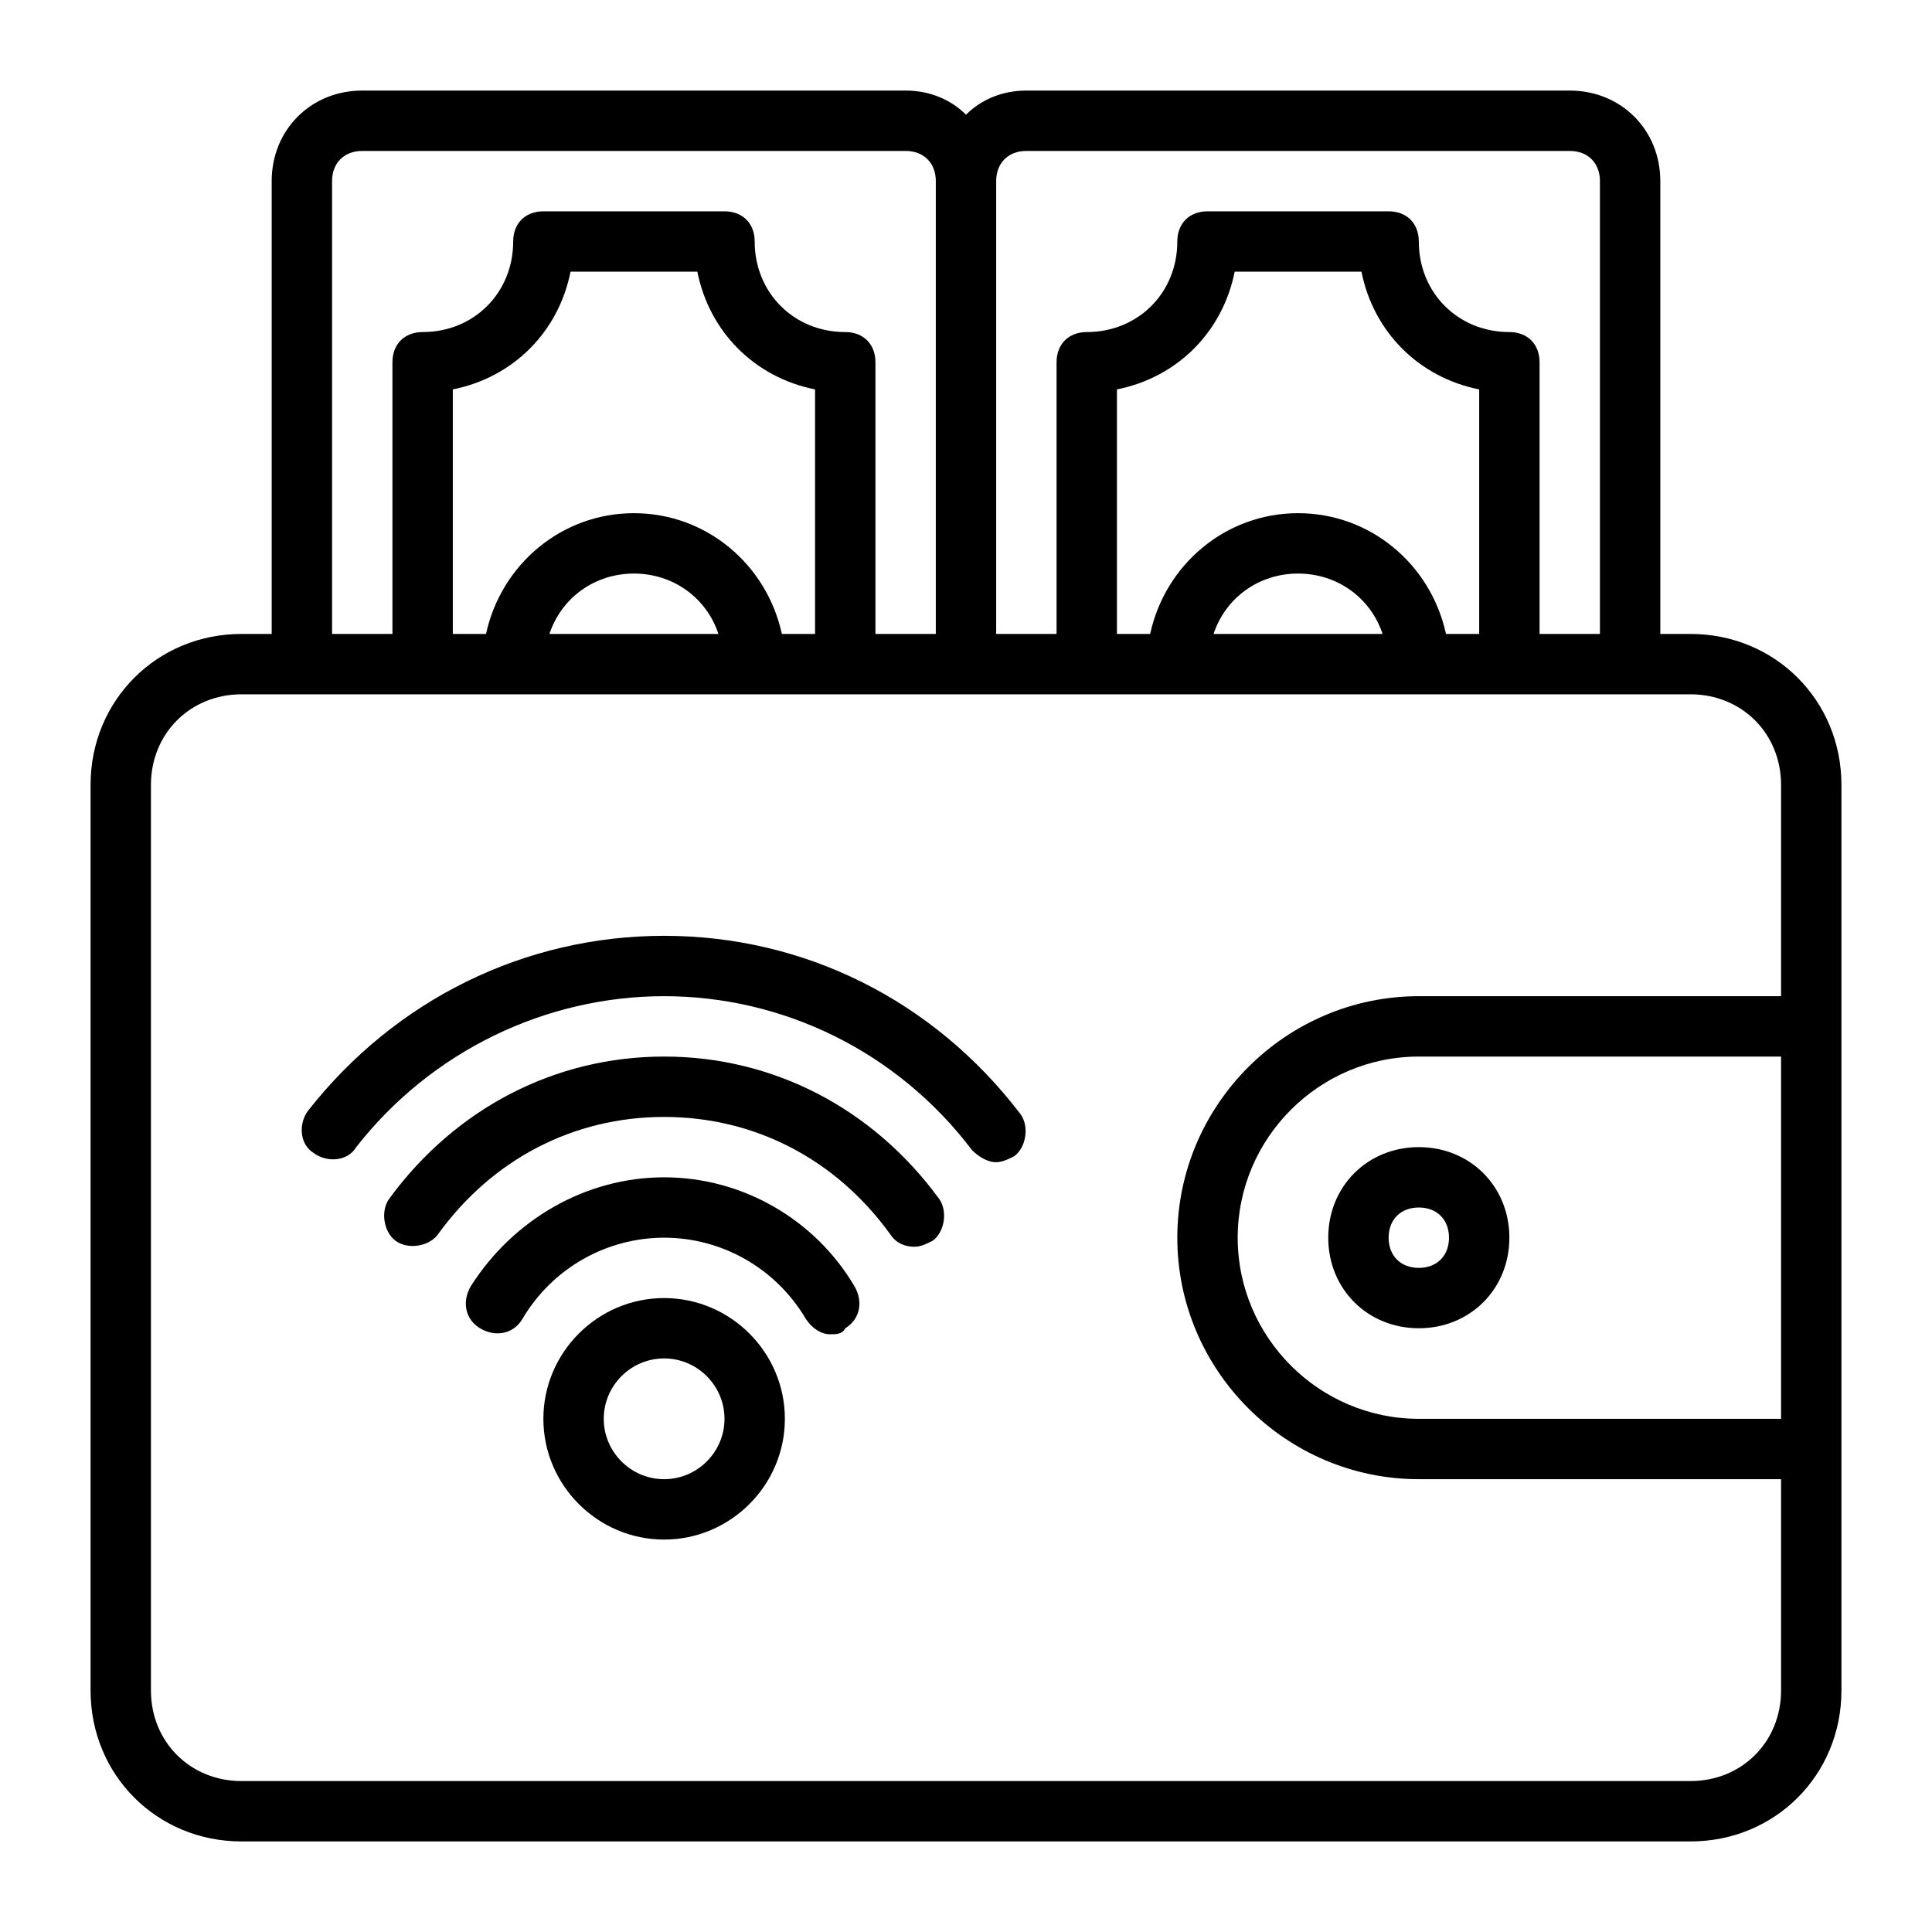
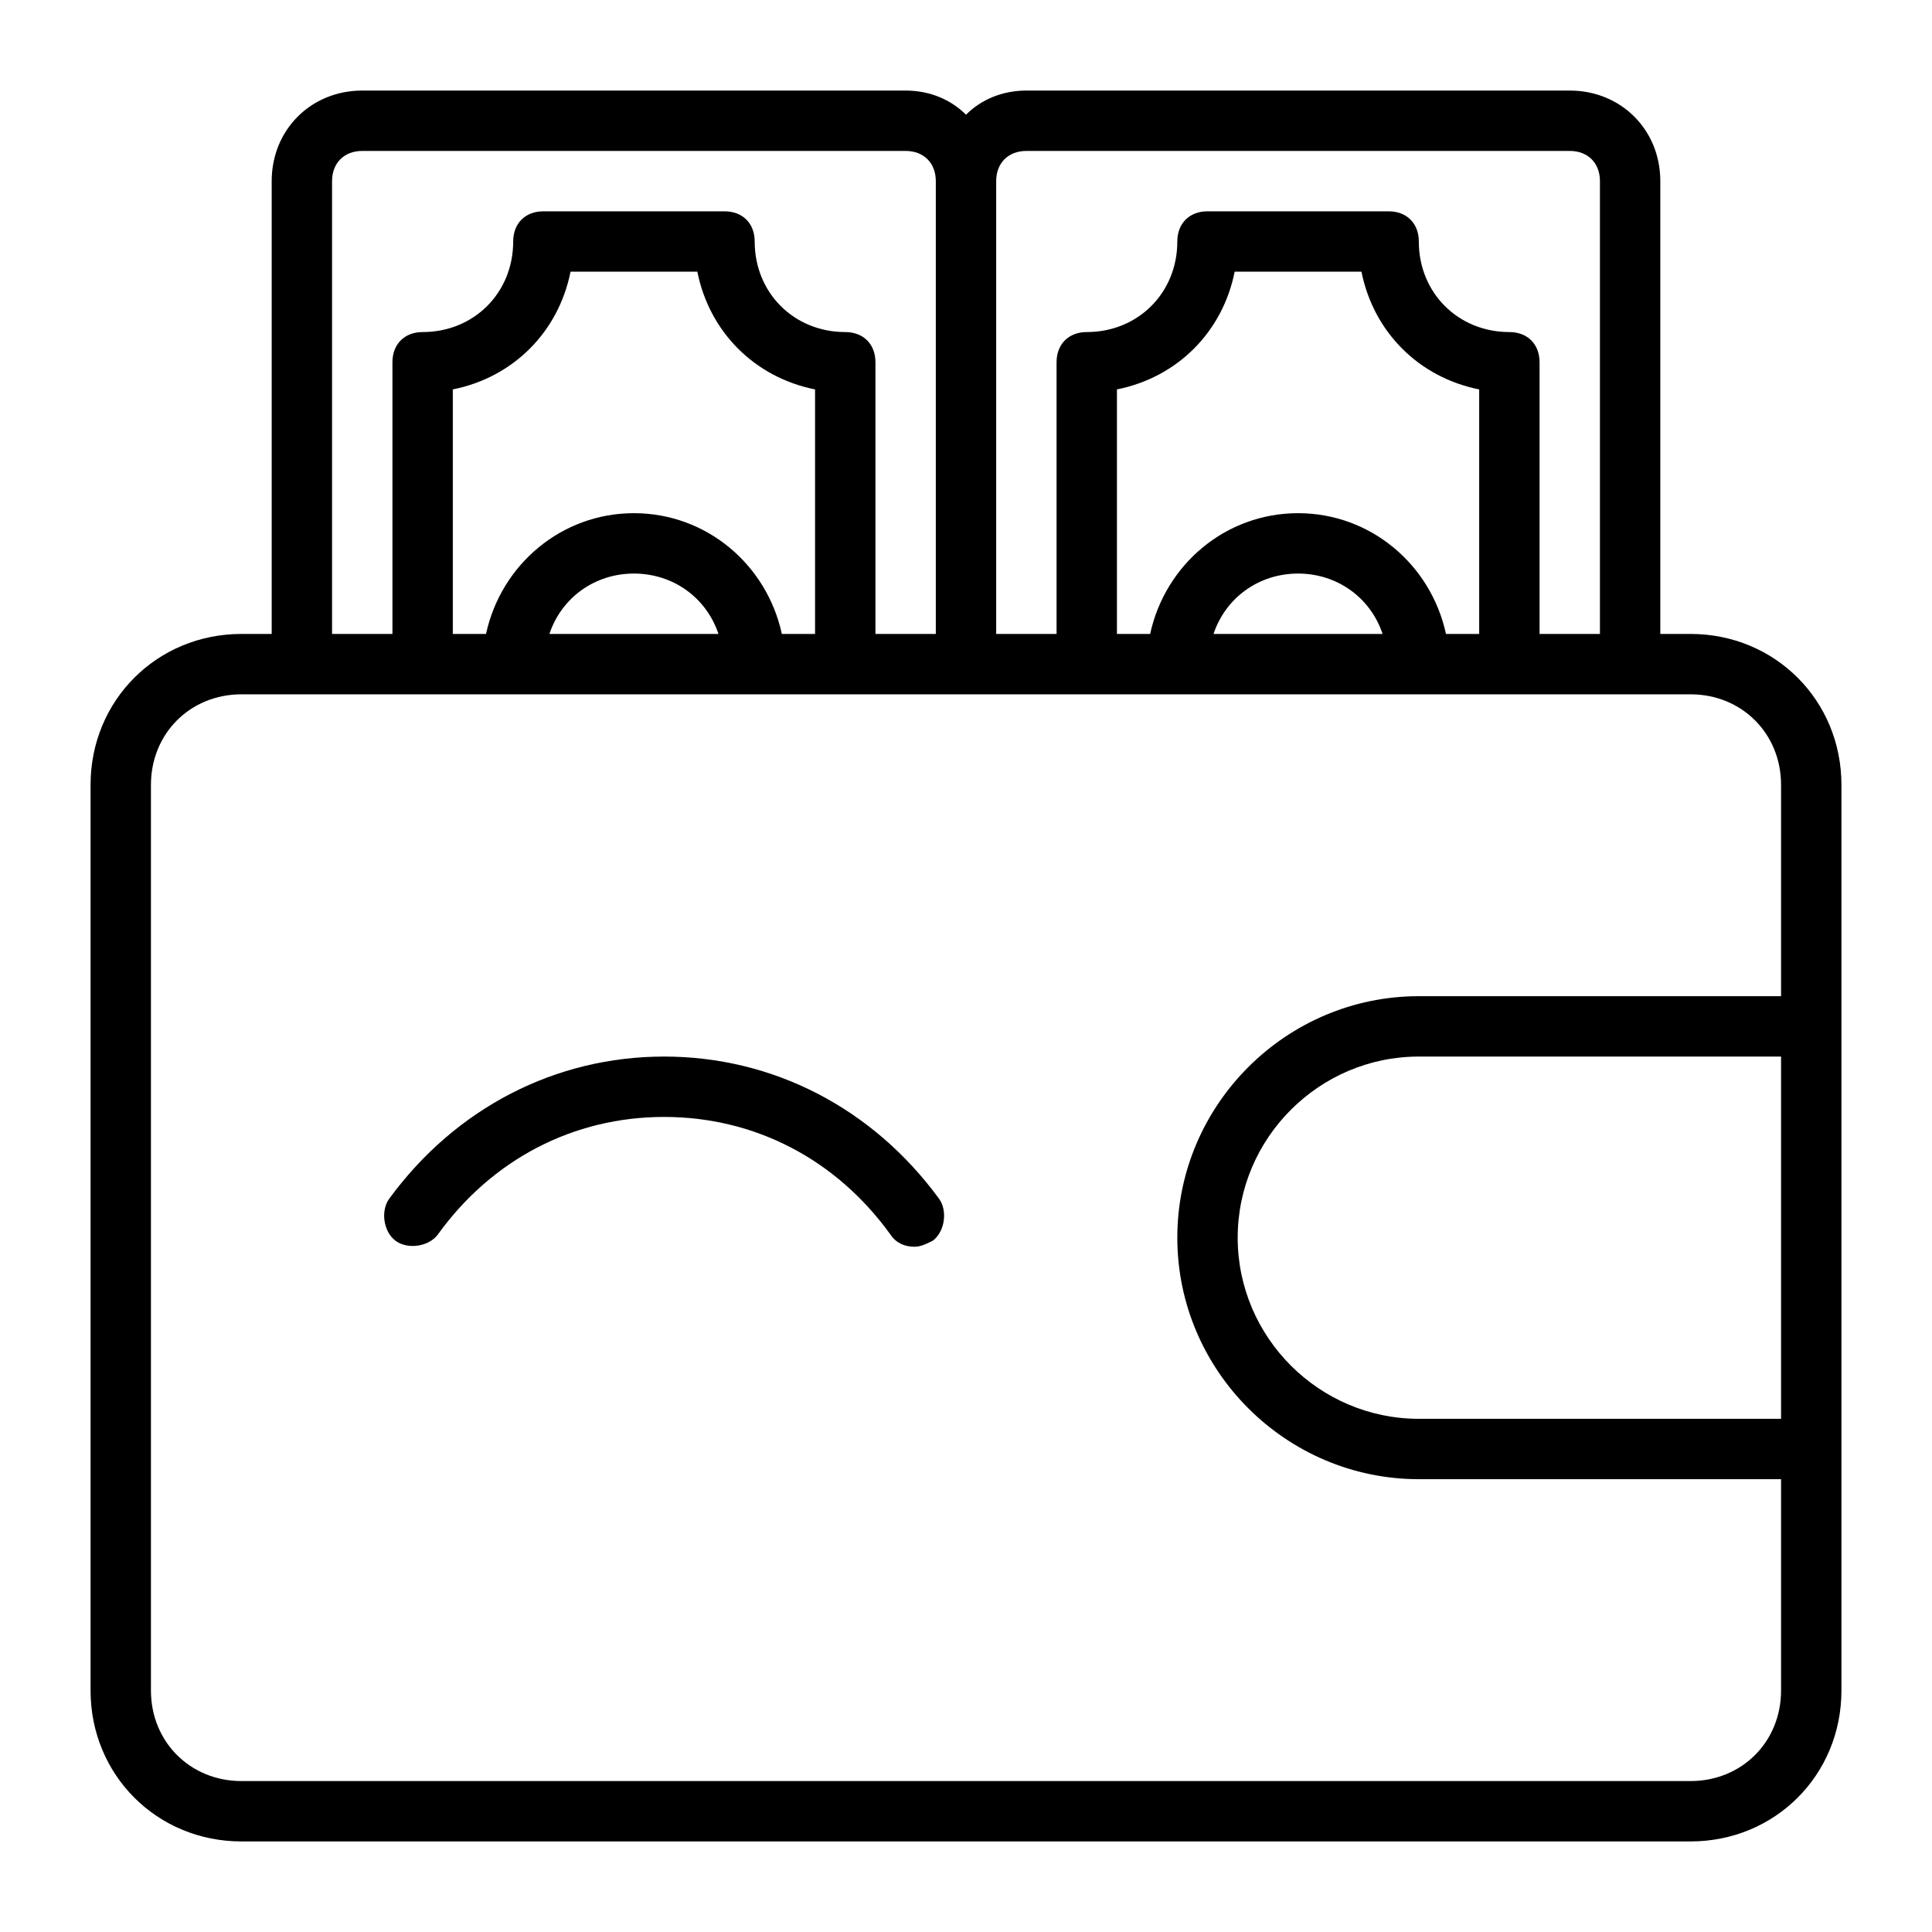
<svg xmlns="http://www.w3.org/2000/svg" fill="#000000" width="800px" height="800px" viewBox="0 0 64 64" version="1.1" xml:space="preserve">
  <g id="smart_lamp" />
  <g id="e-wallet">
    <g>
-       <path d="M56,21h-1V6c0-1.7-1.3-3-3-3H34c-0.8,0-1.5,0.3-2,0.8C31.5,3.3,30.8,3,30,3H12c-1.7,0-3,1.3-3,3v15H8c-2.8,0-5,2.2-5,5v30    c0,2.8,2.2,5,5,5h48c2.8,0,5-2.2,5-5v-8V34v-8C61,23.2,58.8,21,56,21z M34,5h18c0.6,0,1,0.4,1,1v15h-2v-9c0-0.6-0.4-1-1-1    c-1.7,0-3-1.3-3-3c0-0.6-0.4-1-1-1h-6c-0.6,0-1,0.4-1,1c0,1.7-1.3,3-3,3c-0.6,0-1,0.4-1,1v9h-2V6C33,5.4,33.4,5,34,5z M47.9,21    c-0.5-2.3-2.5-4-4.9-4s-4.4,1.7-4.9,4H37v-8.1c2-0.4,3.5-1.9,3.9-3.9h4.2c0.4,2,1.9,3.5,3.9,3.9V21H47.9z M45.8,21h-5.6    c0.4-1.2,1.5-2,2.8-2S45.4,19.8,45.8,21z M11,6c0-0.6,0.4-1,1-1h18c0.6,0,1,0.4,1,1v15h-2v-9c0-0.6-0.4-1-1-1c-1.7,0-3-1.3-3-3    c0-0.6-0.4-1-1-1h-6c-0.6,0-1,0.4-1,1c0,1.7-1.3,3-3,3c-0.6,0-1,0.4-1,1v9h-2V6z M25.9,21c-0.5-2.3-2.5-4-4.9-4s-4.4,1.7-4.9,4H15    v-8.1c2-0.4,3.5-1.9,3.9-3.9h4.2c0.4,2,1.9,3.5,3.9,3.9V21H25.9z M23.8,21h-5.6c0.4-1.2,1.5-2,2.8-2S23.4,19.8,23.8,21z M56,59H8    c-1.7,0-3-1.3-3-3V26c0-1.7,1.3-3,3-3h2h4h14h4h4h14h4h2c1.7,0,3,1.3,3,3v7H47c-4.4,0-8,3.6-8,8s3.6,8,8,8h12v7    C59,57.7,57.7,59,56,59z M59,47H47c-3.3,0-6-2.7-6-6s2.7-6,6-6h12V47z" />
-       <path d="M44,41c0,1.7,1.3,3,3,3s3-1.3,3-3s-1.3-3-3-3S44,39.3,44,41z M48,41c0,0.6-0.4,1-1,1s-1-0.4-1-1s0.4-1,1-1S48,40.4,48,41z    " />
-       <path d="M22,43c-2.2,0-4,1.8-4,4s1.8,4,4,4s4-1.8,4-4S24.2,43,22,43z M22,49c-1.1,0-2-0.9-2-2s0.9-2,2-2s2,0.9,2,2S23.1,49,22,49z    " />
-       <path d="M22,39c-2.6,0-5,1.4-6.4,3.6c-0.3,0.5-0.2,1.1,0.3,1.4c0.5,0.3,1.1,0.2,1.4-0.3C18.3,42,20.1,41,22,41s3.7,1,4.7,2.7    c0.2,0.3,0.5,0.5,0.8,0.5c0.2,0,0.4,0,0.5-0.2c0.5-0.3,0.6-0.9,0.3-1.4C27,40.4,24.6,39,22,39z" />
+       <path d="M56,21h-1V6c0-1.7-1.3-3-3-3H34c-0.8,0-1.5,0.3-2,0.8C31.5,3.3,30.8,3,30,3H12c-1.7,0-3,1.3-3,3v15H8c-2.8,0-5,2.2-5,5v30    c0,2.8,2.2,5,5,5h48c2.8,0,5-2.2,5-5v-8V34v-8C61,23.2,58.8,21,56,21z M34,5h18c0.6,0,1,0.4,1,1v15h-2v-9c0-0.6-0.4-1-1-1    c-1.7,0-3-1.3-3-3c0-0.6-0.4-1-1-1h-6c-0.6,0-1,0.4-1,1c0,1.7-1.3,3-3,3c-0.6,0-1,0.4-1,1v9h-2V6C33,5.4,33.4,5,34,5z M47.9,21    c-0.5-2.3-2.5-4-4.9-4s-4.4,1.7-4.9,4H37v-8.1c2-0.4,3.5-1.9,3.9-3.9h4.2c0.4,2,1.9,3.5,3.9,3.9V21H47.9z M45.8,21h-5.6    c0.4-1.2,1.5-2,2.8-2S45.4,19.8,45.8,21z M11,6c0-0.6,0.4-1,1-1h18c0.6,0,1,0.4,1,1v15h-2v-9c0-0.6-0.4-1-1-1c-1.7,0-3-1.3-3-3    c0-0.6-0.4-1-1-1h-6c-0.6,0-1,0.4-1,1c0,1.7-1.3,3-3,3c-0.6,0-1,0.4-1,1v9h-2V6z M25.9,21c-0.5-2.3-2.5-4-4.9-4s-4.4,1.7-4.9,4H15    v-8.1c2-0.4,3.5-1.9,3.9-3.9h4.2c0.4,2,1.9,3.5,3.9,3.9V21H25.9z M23.8,21h-5.6c0.4-1.2,1.5-2,2.8-2S23.4,19.8,23.8,21M56,59H8    c-1.7,0-3-1.3-3-3V26c0-1.7,1.3-3,3-3h2h4h14h4h4h14h4h2c1.7,0,3,1.3,3,3v7H47c-4.4,0-8,3.6-8,8s3.6,8,8,8h12v7    C59,57.7,57.7,59,56,59z M59,47H47c-3.3,0-6-2.7-6-6s2.7-6,6-6h12V47z" />
      <path d="M22,35c-3.6,0-6.9,1.7-9.1,4.7c-0.3,0.4-0.2,1.1,0.2,1.4c0.4,0.3,1.1,0.2,1.4-0.2C16.3,38.4,19,37,22,37s5.7,1.4,7.5,3.9    c0.2,0.3,0.5,0.4,0.8,0.4c0.2,0,0.4-0.1,0.6-0.2c0.4-0.3,0.5-1,0.2-1.4C28.9,36.7,25.6,35,22,35z" />
-       <path d="M22,31c-4.6,0-8.9,2.1-11.8,5.8c-0.3,0.4-0.3,1.1,0.2,1.4c0.4,0.3,1.1,0.3,1.4-0.2C14.3,34.8,18.1,33,22,33    s7.7,1.8,10.2,5.1c0.2,0.2,0.5,0.4,0.8,0.4c0.2,0,0.4-0.1,0.6-0.2c0.4-0.3,0.5-1,0.2-1.4C30.9,33.1,26.6,31,22,31z" />
    </g>
  </g>
  <g id="virtual_reality" />
  <g id="payment" />
  <g id="cloud_storage" />
  <g id="security_camera" />
  <g id="smart_home" />
  <g id="connection" />
  <g id="game" />
  <g id="drone" />
  <g id="smart_car" />
  <g id="camera" />
  <g id="online_business" />
  <g id="smartwatch" />
  <g id="online_shopping" />
  <g id="smart_Television" />
  <g id="security" />
  <g id="communication" />
  <g id="remote_control" />
  <g id="satelite_dish" />
</svg>